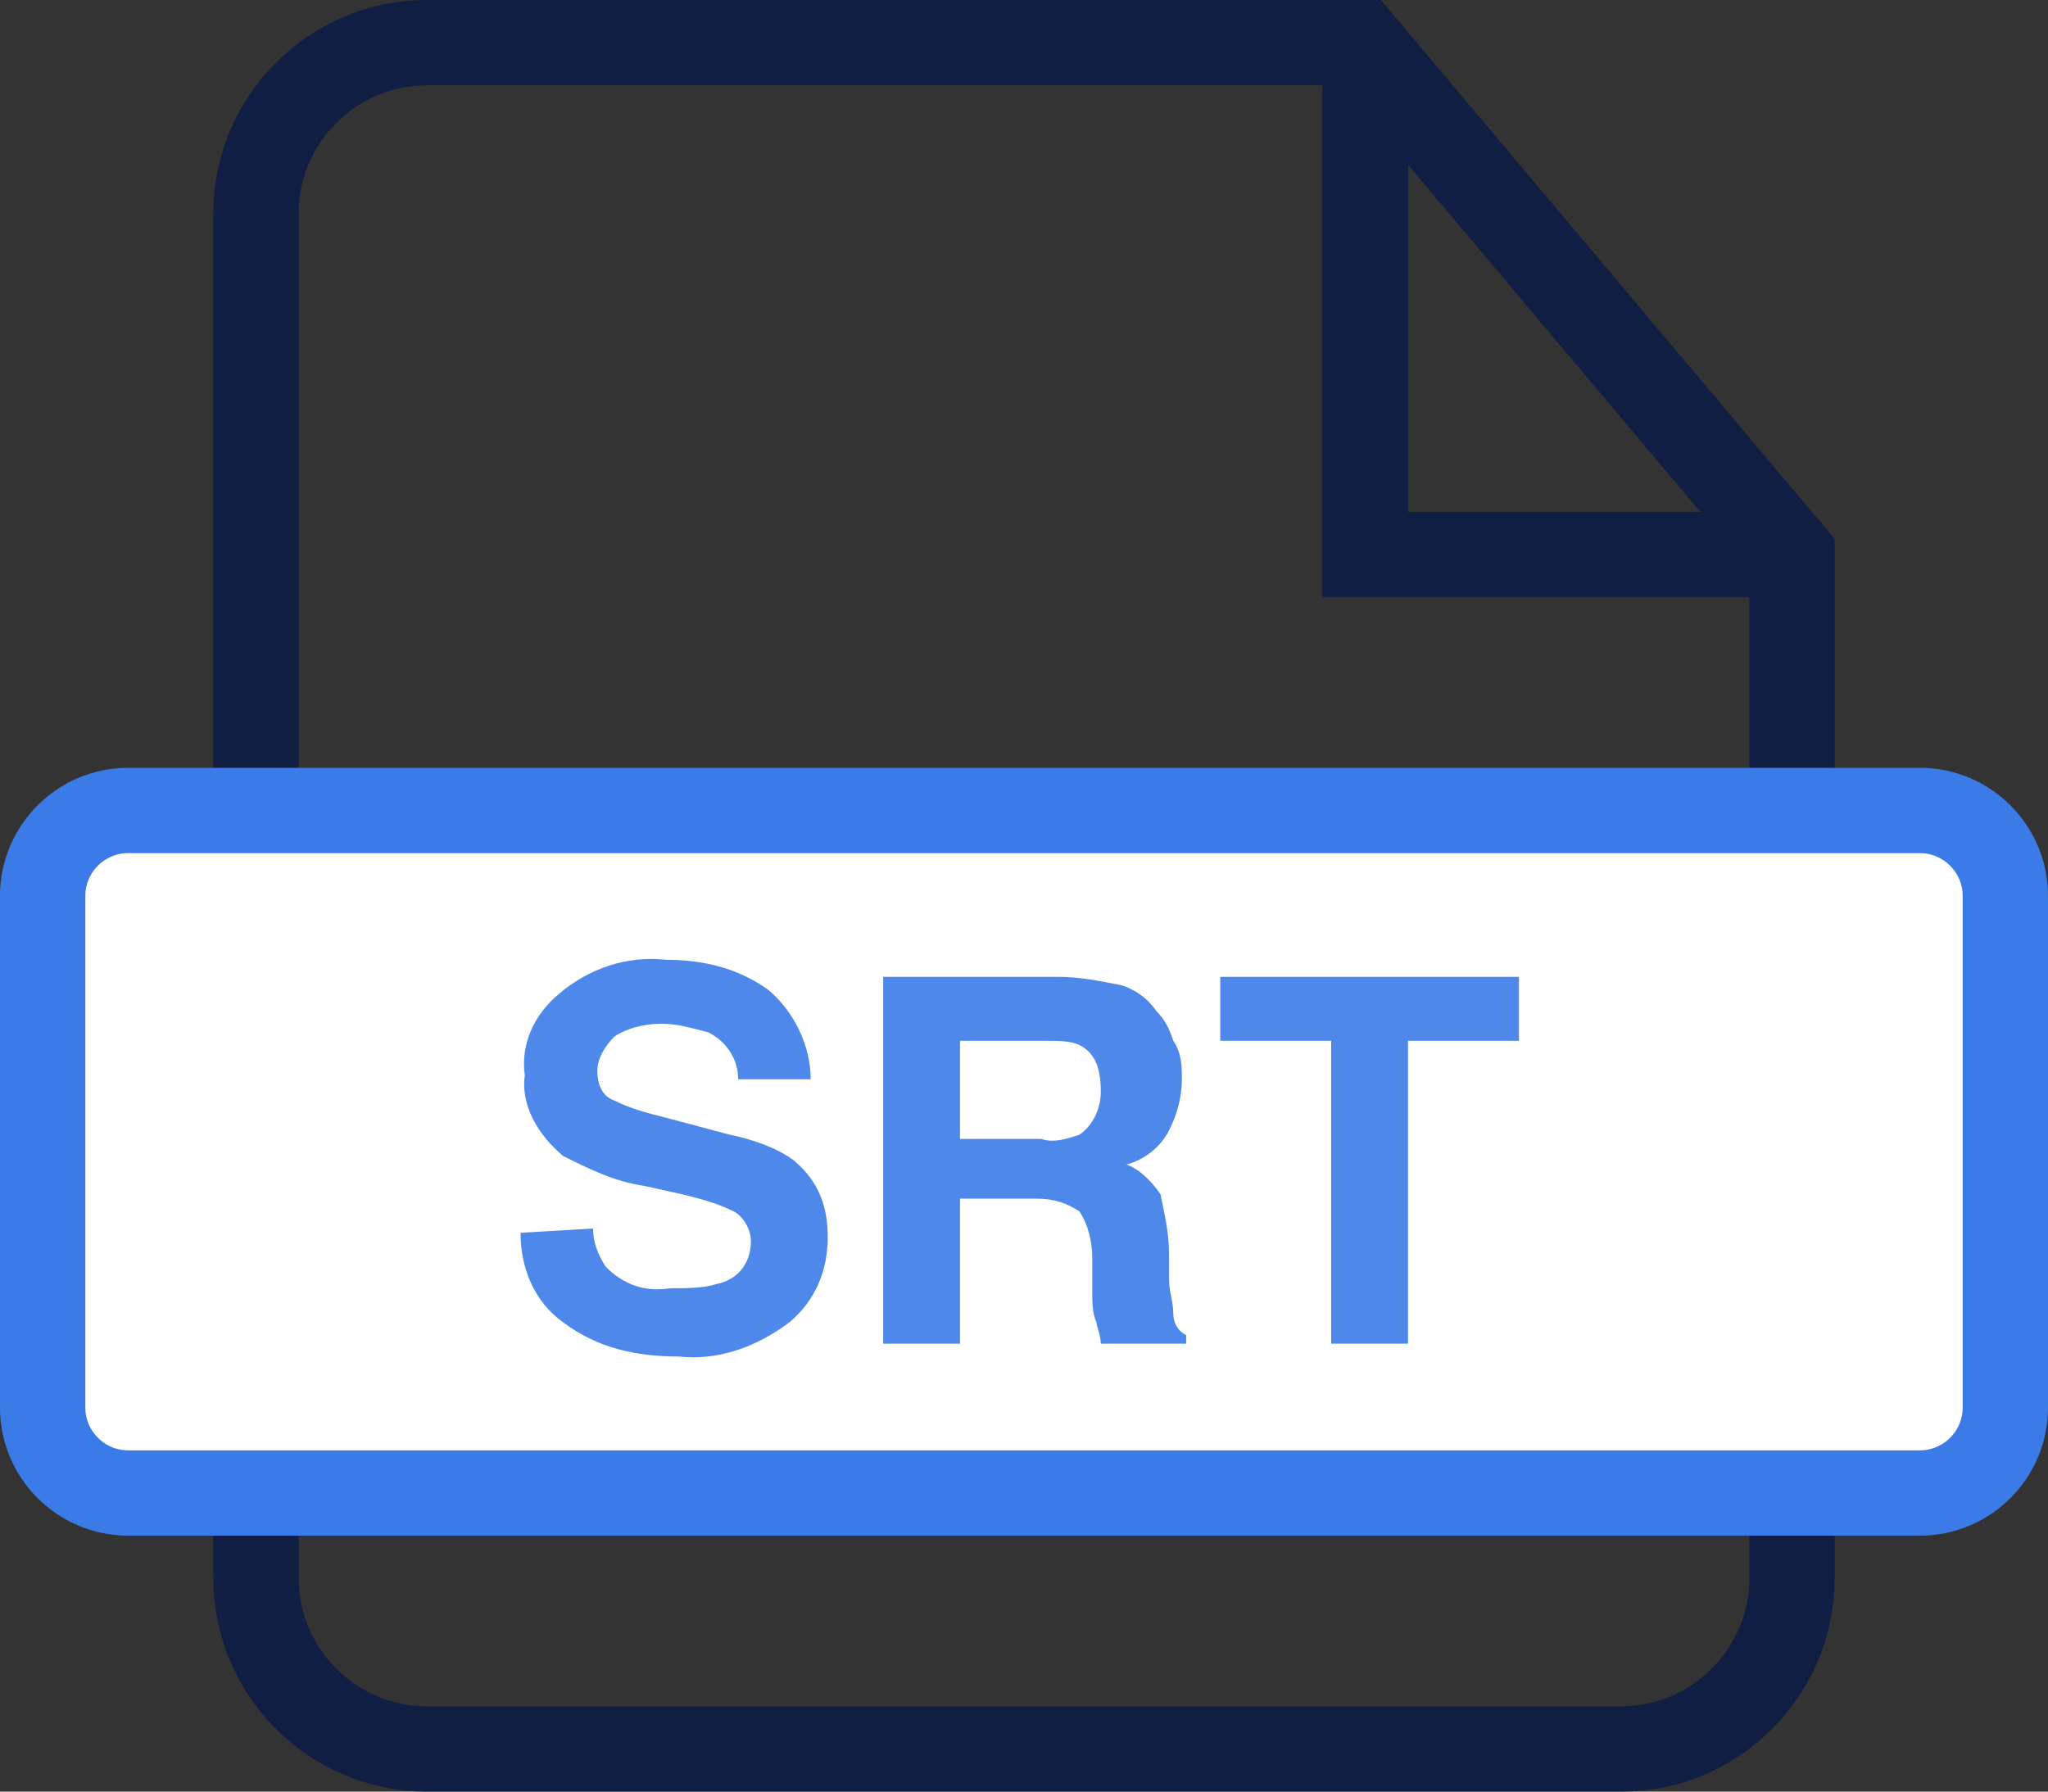
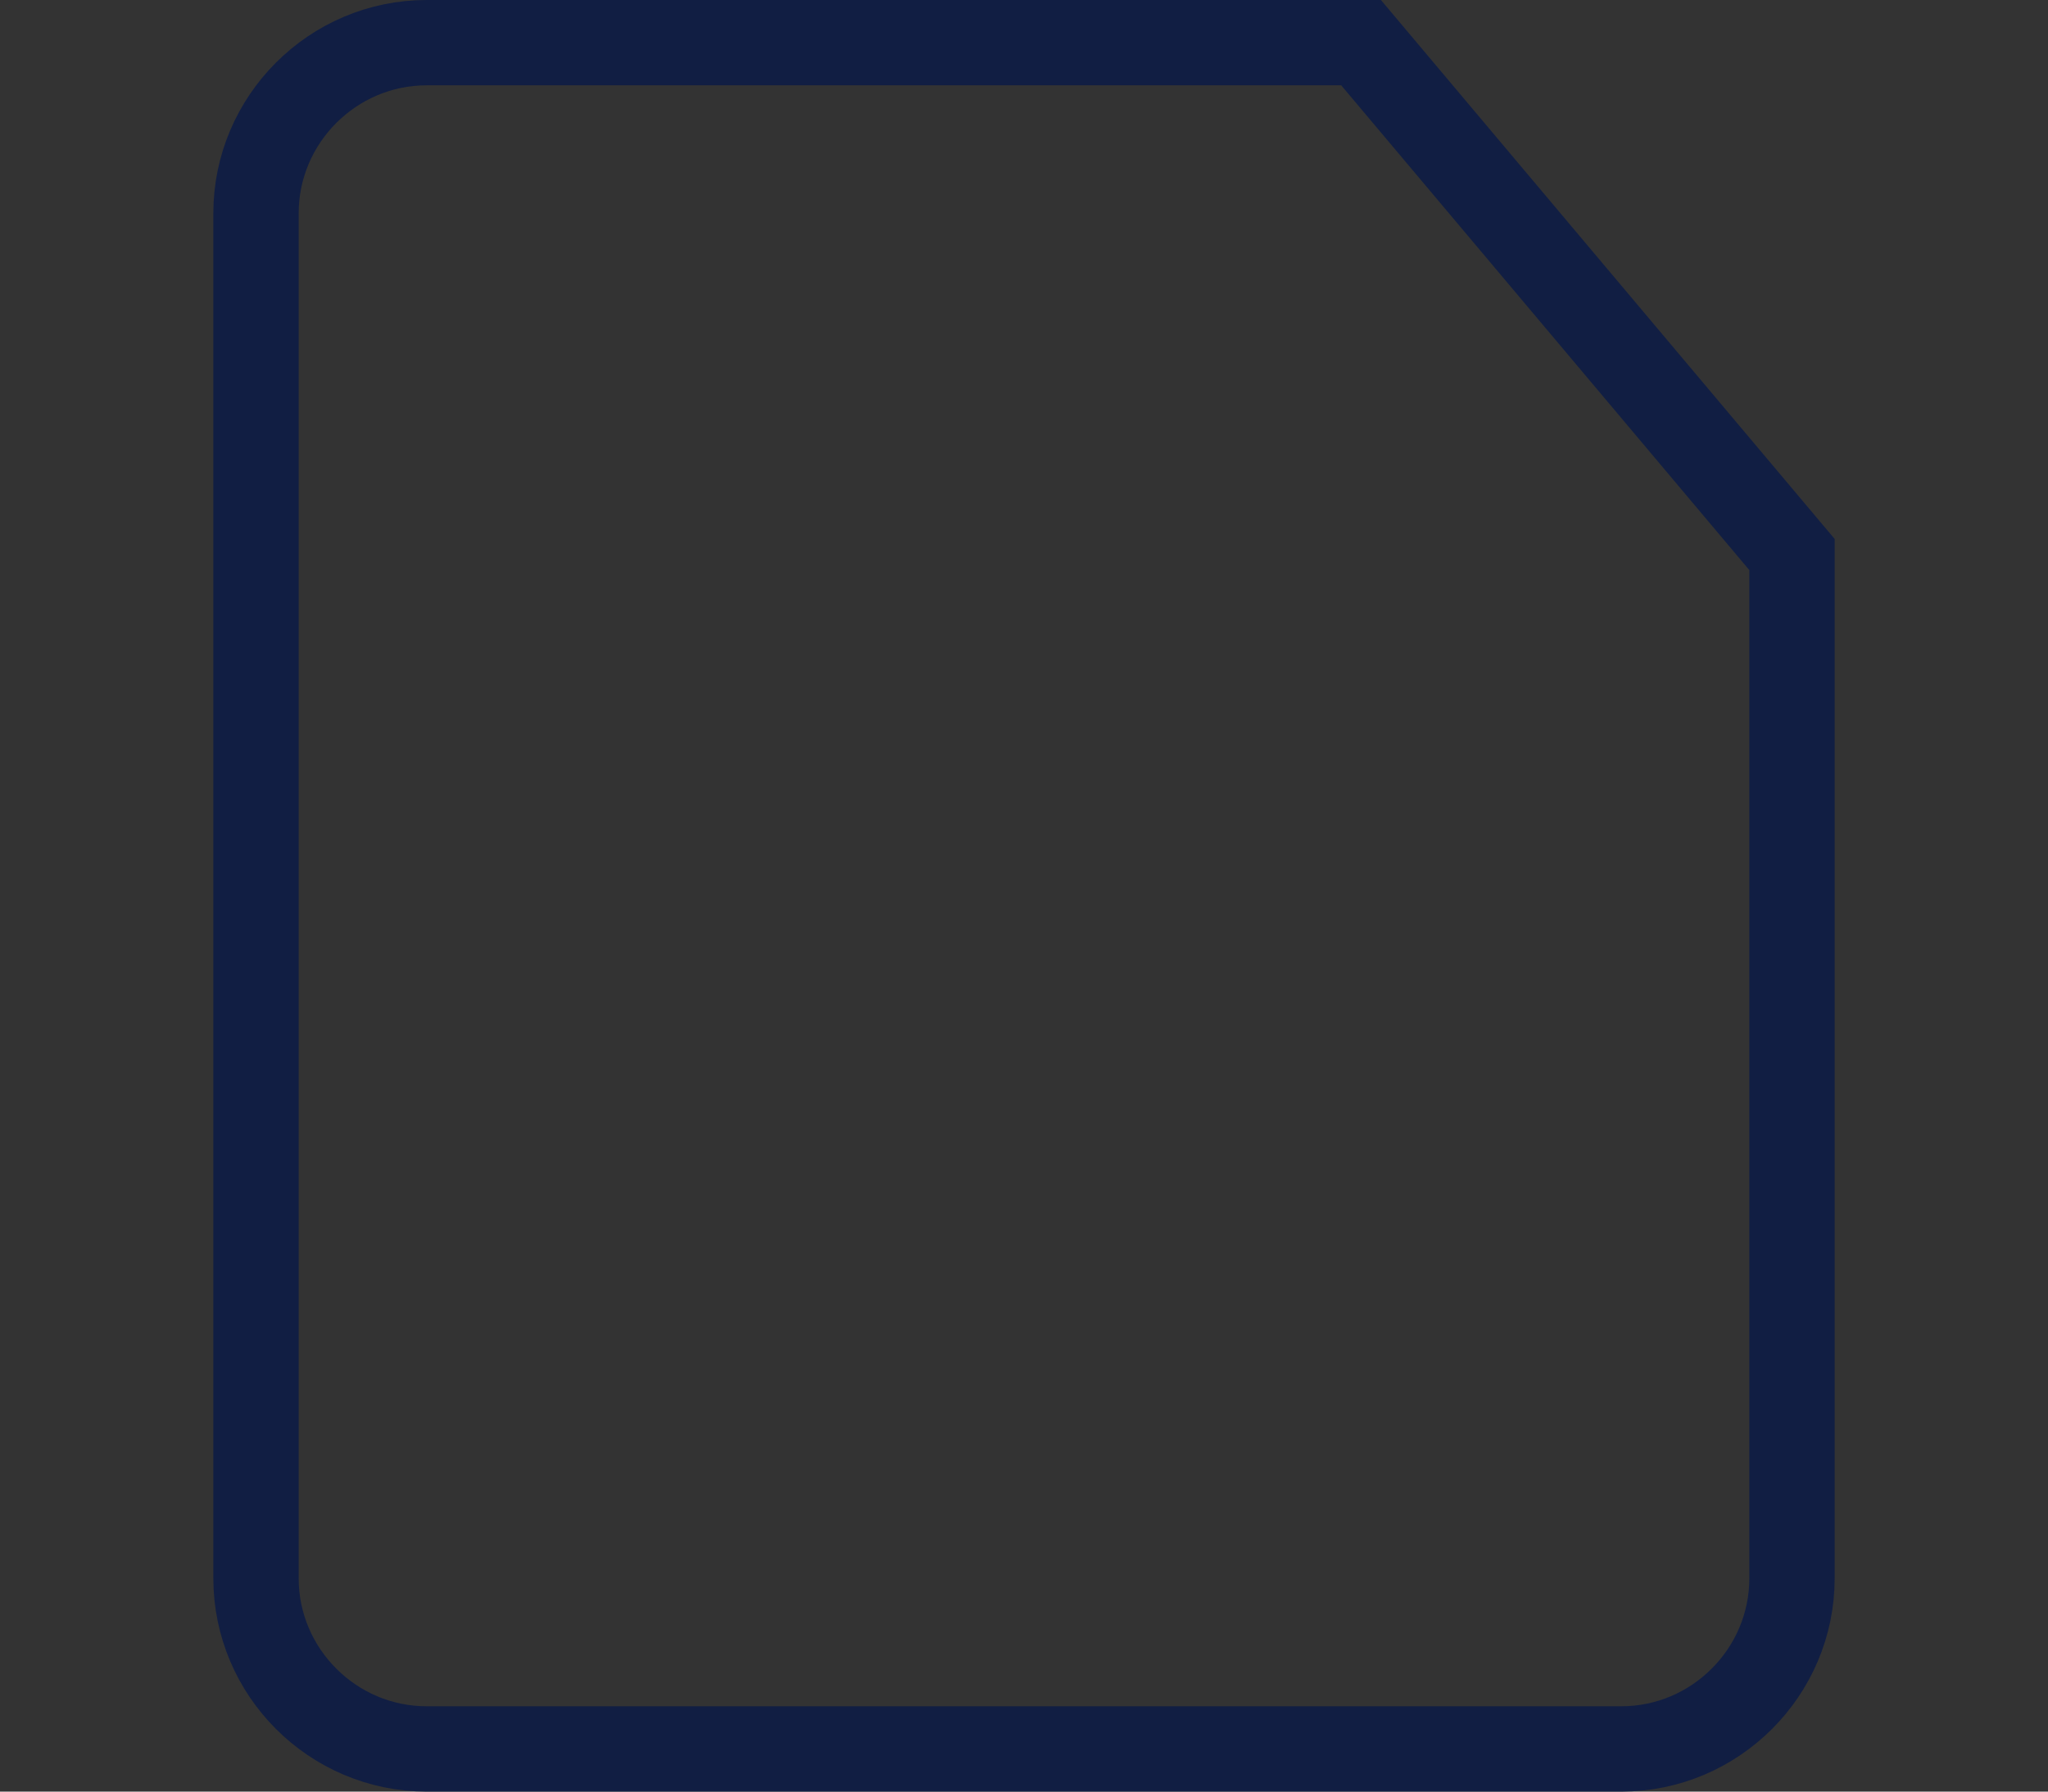
<svg xmlns="http://www.w3.org/2000/svg" version="1.1" id="SRT文件" x="0px" y="0px" viewBox="0 0 48 42" style="enable-background:new 0 0 48 42;" xml:space="preserve">
  <rect x="0" y="0" width="48" height="42" fill="#333333" stroke="none" />
  <style type="text/css">
	.st0{fill:none;stroke:#111E43;stroke-width:2;stroke-linecap:square;}
	.st1{fill:#FFFFFF;stroke:#3A7BE8;stroke-width:2;stroke-linecap:square;}
	.st2{fill-rule:evenodd;clip-rule:evenodd;fill:#4D88EA;}
</style>
  <path id="圆角矩形_644_1_" class="st0" d="M10,1h21.9L42,13v24c0,2.2-1.8,4-4,4H10c-2.2,0-4-1.8-4-4V5C6,2.8,7.8,1,10,1z" />
-   <path id="形状_645_1_" class="st0" d="M32,2v11h9" />
-   <path id="圆角矩形_645_1_" class="st1" d="M3,19h42c1.1,0,2,0.9,2,2v12c0,1.1-0.9,2-2,2H3c-1.1,0-2-0.9-2-2V21  C1,19.9,1.9,19,3,19z" />
-   <path id="形状_645" class="st0" d="M32,2v11h9" />
-   <path id="SRT" class="st2" d="M12.2,28.9c0,0.8,0.3,1.6,1,2.1c0.8,0.6,1.7,0.8,2.7,0.8c0.9,0.1,1.8-0.2,2.6-0.8  c0.6-0.5,0.9-1.2,0.9-2c0-0.7-0.2-1.3-0.8-1.8c-0.4-0.3-1-0.5-1.5-0.6l-1.5-0.4c-0.4-0.1-0.8-0.2-1.2-0.4c-0.3-0.1-0.4-0.4-0.4-0.7  c0-0.3,0.2-0.6,0.4-0.8c0.3-0.2,0.7-0.3,1.1-0.3c0.4,0,0.7,0.1,1.1,0.2c0.4,0.2,0.7,0.6,0.7,1.1h1.7c0-0.8-0.4-1.6-1-2.1  c-0.7-0.5-1.5-0.7-2.4-0.7c-0.9-0.1-1.8,0.2-2.5,0.8c-0.6,0.5-0.9,1.2-0.8,1.9c-0.1,0.7,0.3,1.4,0.9,1.9c0.6,0.3,1.2,0.6,1.9,0.7  l0.9,0.2c0.4,0.1,0.8,0.2,1.2,0.4c0.2,0.1,0.4,0.4,0.4,0.7c0,0.5-0.3,0.9-0.8,1c-0.3,0.1-0.7,0.1-1.1,0.1c-0.6,0.1-1.1-0.1-1.5-0.5  c-0.2-0.3-0.3-0.6-0.3-0.9L12.2,28.9L12.2,28.9z M24.5,24.4c0.3,0,0.6,0,0.8,0.1c0.4,0.2,0.5,0.6,0.5,1.1c0,0.4-0.2,0.8-0.5,1  c-0.3,0.1-0.6,0.2-0.9,0.1h-1.9v-2.3L24.5,24.4L24.5,24.4z M24.8,22.9h-4.1v8.6h1.8v-3.4h1.8c0.4,0,0.7,0.1,1,0.3  c0.2,0.3,0.3,0.7,0.3,1.1l0,0.8c0,0.2,0,0.5,0.1,0.7c0,0.1,0.1,0.3,0.1,0.5h2v-0.2c-0.2-0.1-0.3-0.3-0.3-0.5c0-0.3-0.1-0.5-0.1-0.8  v-0.6c0-0.5-0.1-0.9-0.2-1.4c-0.2-0.3-0.5-0.6-0.8-0.7c0.4-0.1,0.8-0.4,1-0.8c0.2-0.4,0.3-0.8,0.3-1.2c0-0.3,0-0.6-0.2-0.9  c-0.1-0.3-0.2-0.5-0.4-0.7c-0.2-0.3-0.5-0.5-0.8-0.6C25.8,23,25.3,22.9,24.8,22.9L24.8,22.9z M28.6,22.9v1.5h2.6v7.1H33v-7.1h2.6  v-1.5H28.6z" />
</svg>